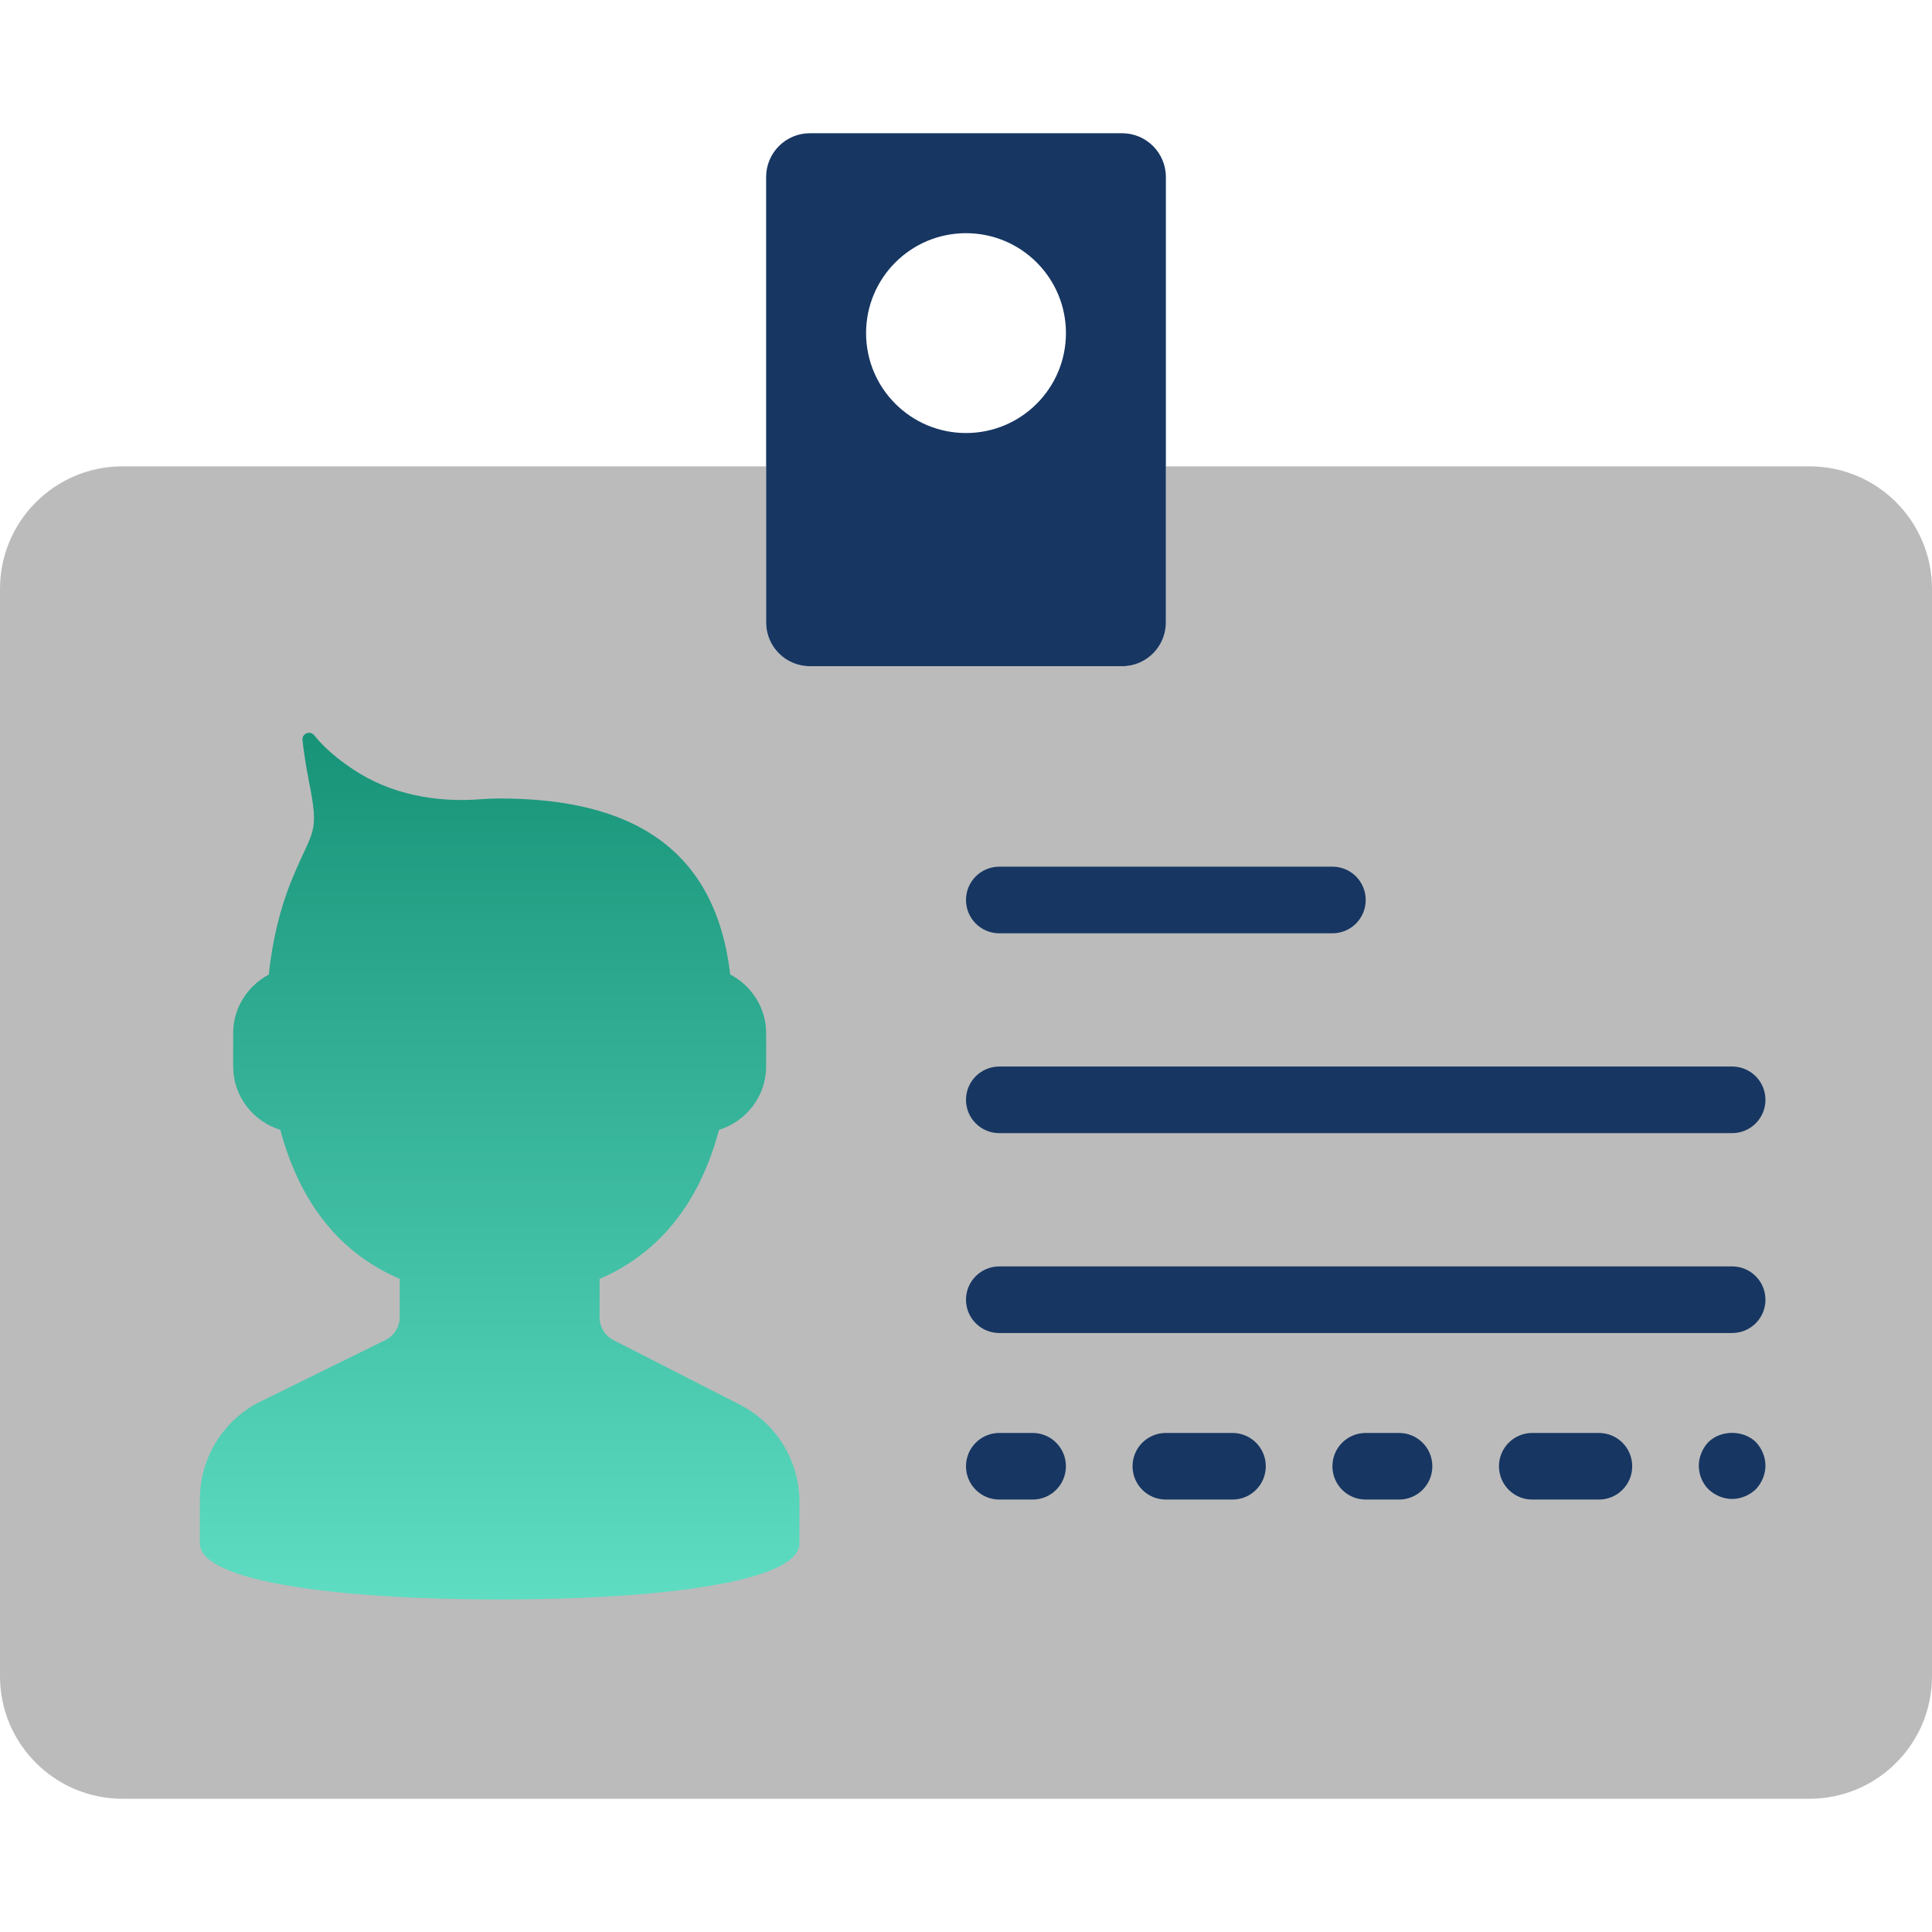
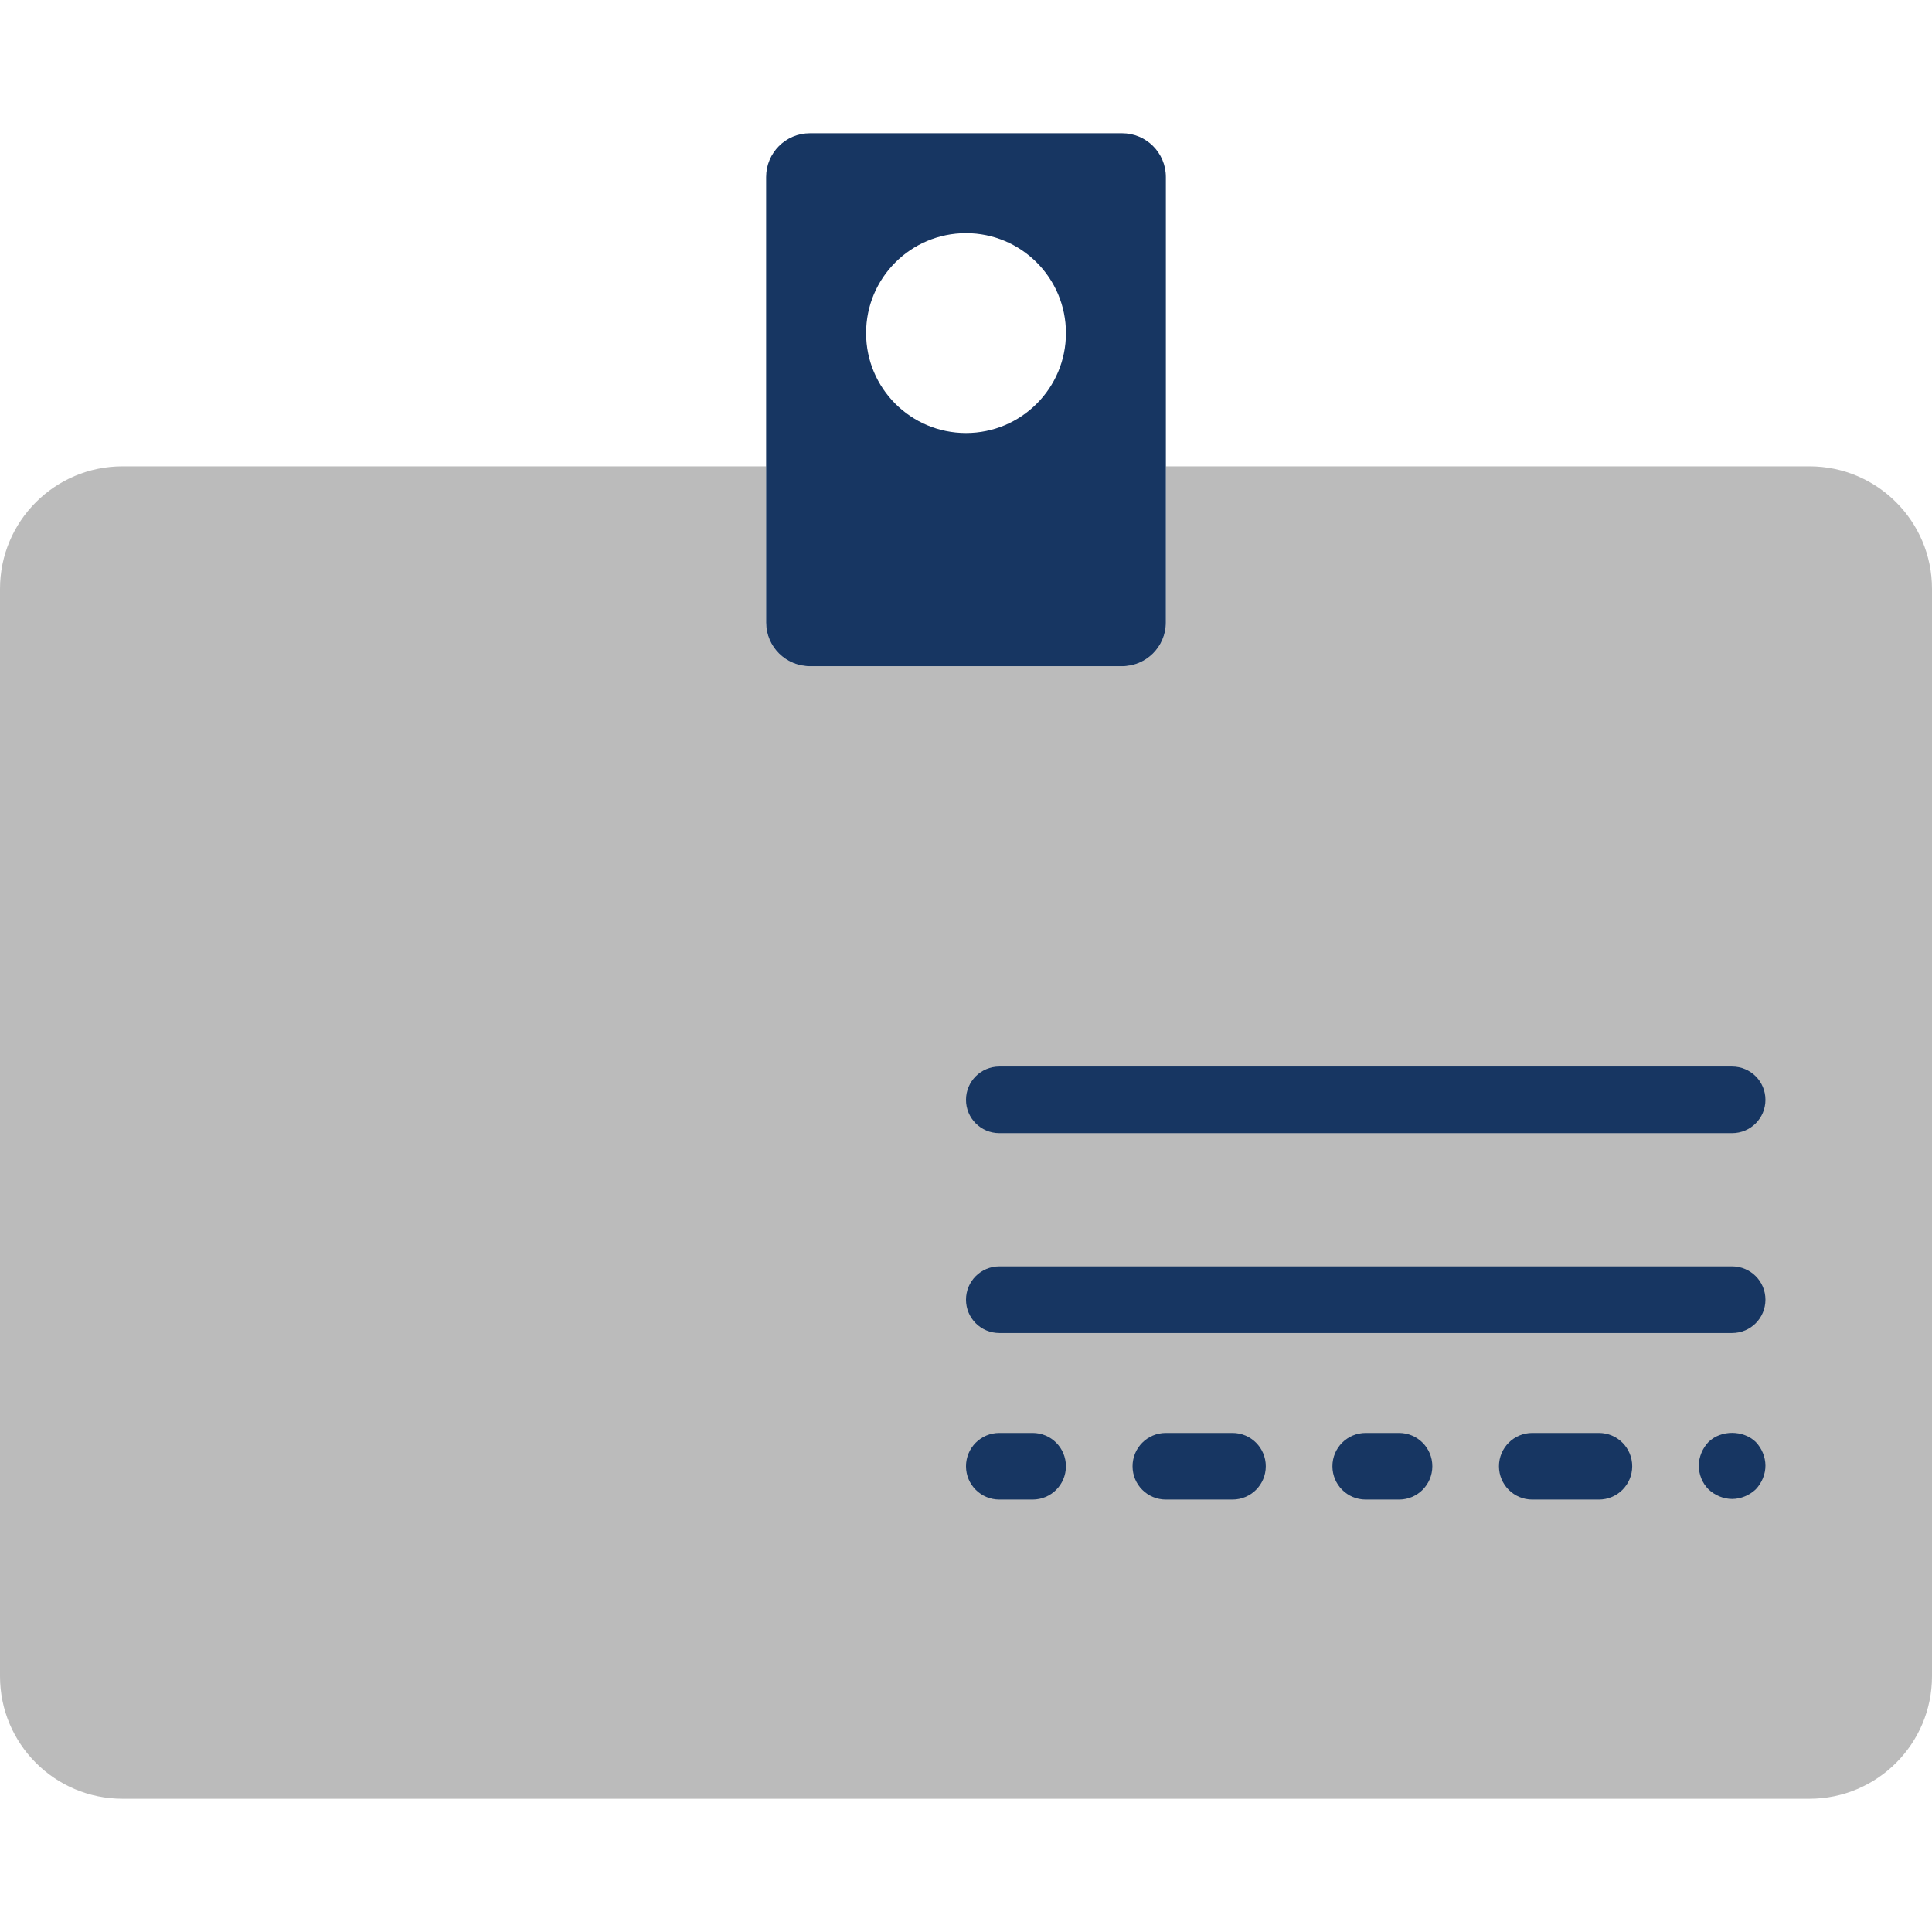
<svg xmlns="http://www.w3.org/2000/svg" width="82" height="82" viewBox="0 0 82 82" fill="none">
  <path d="M49.483 19.793V26.42C49.483 27.445 48.651 28.276 47.626 28.276H34.372C33.349 28.276 32.517 27.445 32.517 26.42V19.793H5.2C2.329 19.793 0 22.122 0 24.993V71.145C0 74.016 2.329 76.345 5.2 76.345H76.8C79.671 76.345 82 74.016 82 71.145V24.993C82 22.122 79.671 19.793 76.8 19.793H49.483Z" fill="#BBBBBB" />
  <path d="M47.627 5.655H34.372C33.349 5.655 32.517 6.487 32.517 7.512V26.421C32.517 27.445 33.349 28.276 34.374 28.276H47.628C48.651 28.276 49.483 27.445 49.483 26.42V7.512C49.483 6.487 48.651 5.655 47.627 5.655ZM41 18.379C38.657 18.379 36.759 16.481 36.759 14.138C36.759 11.795 38.657 9.897 41 9.897C43.343 9.897 45.242 11.795 45.242 14.138C45.242 16.481 43.343 18.379 41 18.379Z" fill="#173662" />
-   <path d="M31.366 59.6L26.041 56.88C25.677 56.693 25.448 56.32 25.448 55.911V54.281C28.181 53.103 29.752 50.816 30.517 47.954C31.669 47.597 32.517 46.531 32.517 45.265V43.852C32.517 42.769 31.894 41.834 30.993 41.359C30.37 36.042 26.855 33.89 21.207 33.89C20.94 33.89 20.677 33.9 20.419 33.921C18.499 34.074 16.557 33.713 14.959 32.636C14.295 32.189 13.736 31.713 13.343 31.214C13.164 30.986 12.806 31.132 12.839 31.419C12.895 31.913 12.98 32.49 13.104 33.121C13.571 35.468 13.292 35.126 12.385 37.34C11.883 38.564 11.559 39.923 11.409 41.362C10.516 41.841 9.896 42.773 9.896 43.852V45.265C9.896 46.531 10.745 47.597 11.897 47.954C12.662 50.815 14.231 53.103 16.965 54.281V55.9C16.965 56.314 16.731 56.692 16.359 56.875L10.9 59.563C9.41 60.376 8.483 61.938 8.483 63.635V64.93C8.483 64.93 8.483 65.31 8.483 65.508C8.483 67.106 14.179 67.886 21.207 67.886C28.235 67.886 33.931 67.106 33.931 65.508C33.931 65.31 33.931 64.93 33.931 64.93V63.748C33.931 61.992 32.938 60.386 31.366 59.6Z" fill="url(#paint0_linear_1072_71479)" />
  <path d="M72.513 61.203C72.258 61.47 72.103 61.839 72.103 62.207C72.103 62.575 72.245 62.942 72.513 63.211C72.781 63.465 73.15 63.621 73.517 63.621C73.885 63.621 74.252 63.465 74.521 63.211C74.776 62.942 74.931 62.575 74.931 62.207C74.931 61.839 74.776 61.47 74.521 61.203C73.998 60.694 73.051 60.68 72.513 61.203Z" fill="#173662" />
-   <path d="M42.414 39.612H56.552C57.334 39.612 57.965 38.98 57.965 38.198C57.965 37.416 57.334 36.784 56.552 36.784H42.414C41.632 36.784 41 37.416 41 38.198C41 38.98 41.632 39.612 42.414 39.612Z" fill="#173662" />
  <path d="M43.828 60.819H42.414C41.632 60.819 41 61.451 41 62.232C41 63.014 41.632 63.646 42.414 63.646H43.828C44.609 63.646 45.241 63.014 45.241 62.232C45.241 61.451 44.609 60.819 43.828 60.819Z" fill="#173662" />
  <path d="M52.31 60.819H49.483C48.701 60.819 48.069 61.451 48.069 62.232C48.069 63.014 48.701 63.646 49.483 63.646H52.31C53.092 63.646 53.724 63.014 53.724 62.232C53.724 61.451 53.092 60.819 52.31 60.819Z" fill="#173662" />
  <path d="M59.379 60.819H57.966C57.184 60.819 56.552 61.451 56.552 62.232C56.552 63.014 57.184 63.646 57.966 63.646H59.379C60.161 63.646 60.793 63.014 60.793 62.232C60.793 61.451 60.161 60.819 59.379 60.819Z" fill="#173662" />
  <path d="M67.862 60.819H65.034C64.253 60.819 63.621 61.451 63.621 62.232C63.621 63.014 64.253 63.646 65.034 63.646H67.862C68.644 63.646 69.276 63.014 69.276 62.232C69.276 61.451 68.644 60.819 67.862 60.819Z" fill="#173662" />
  <path d="M42.414 48.094H73.517C74.299 48.094 74.931 47.462 74.931 46.681C74.931 45.899 74.299 45.267 73.517 45.267H42.414C41.632 45.267 41 45.899 41 46.681C41 47.462 41.632 48.094 42.414 48.094Z" fill="#173662" />
  <path d="M73.517 53.75H42.414C41.632 53.75 41 54.382 41 55.163C41 55.945 41.632 56.577 42.414 56.577H73.517C74.299 56.577 74.931 55.945 74.931 55.163C74.931 54.382 74.299 53.75 73.517 53.75Z" fill="#173662" />
  <defs>
    <linearGradient id="paint0_linear_1072_71479" x1="21.207" y1="31.102" x2="21.207" y2="67.886" gradientUnits="userSpaceOnUse">
      <stop stop-color="#179378" />
      <stop offset="1" stop-color="#5EDDC2" />
    </linearGradient>
  </defs>
</svg>